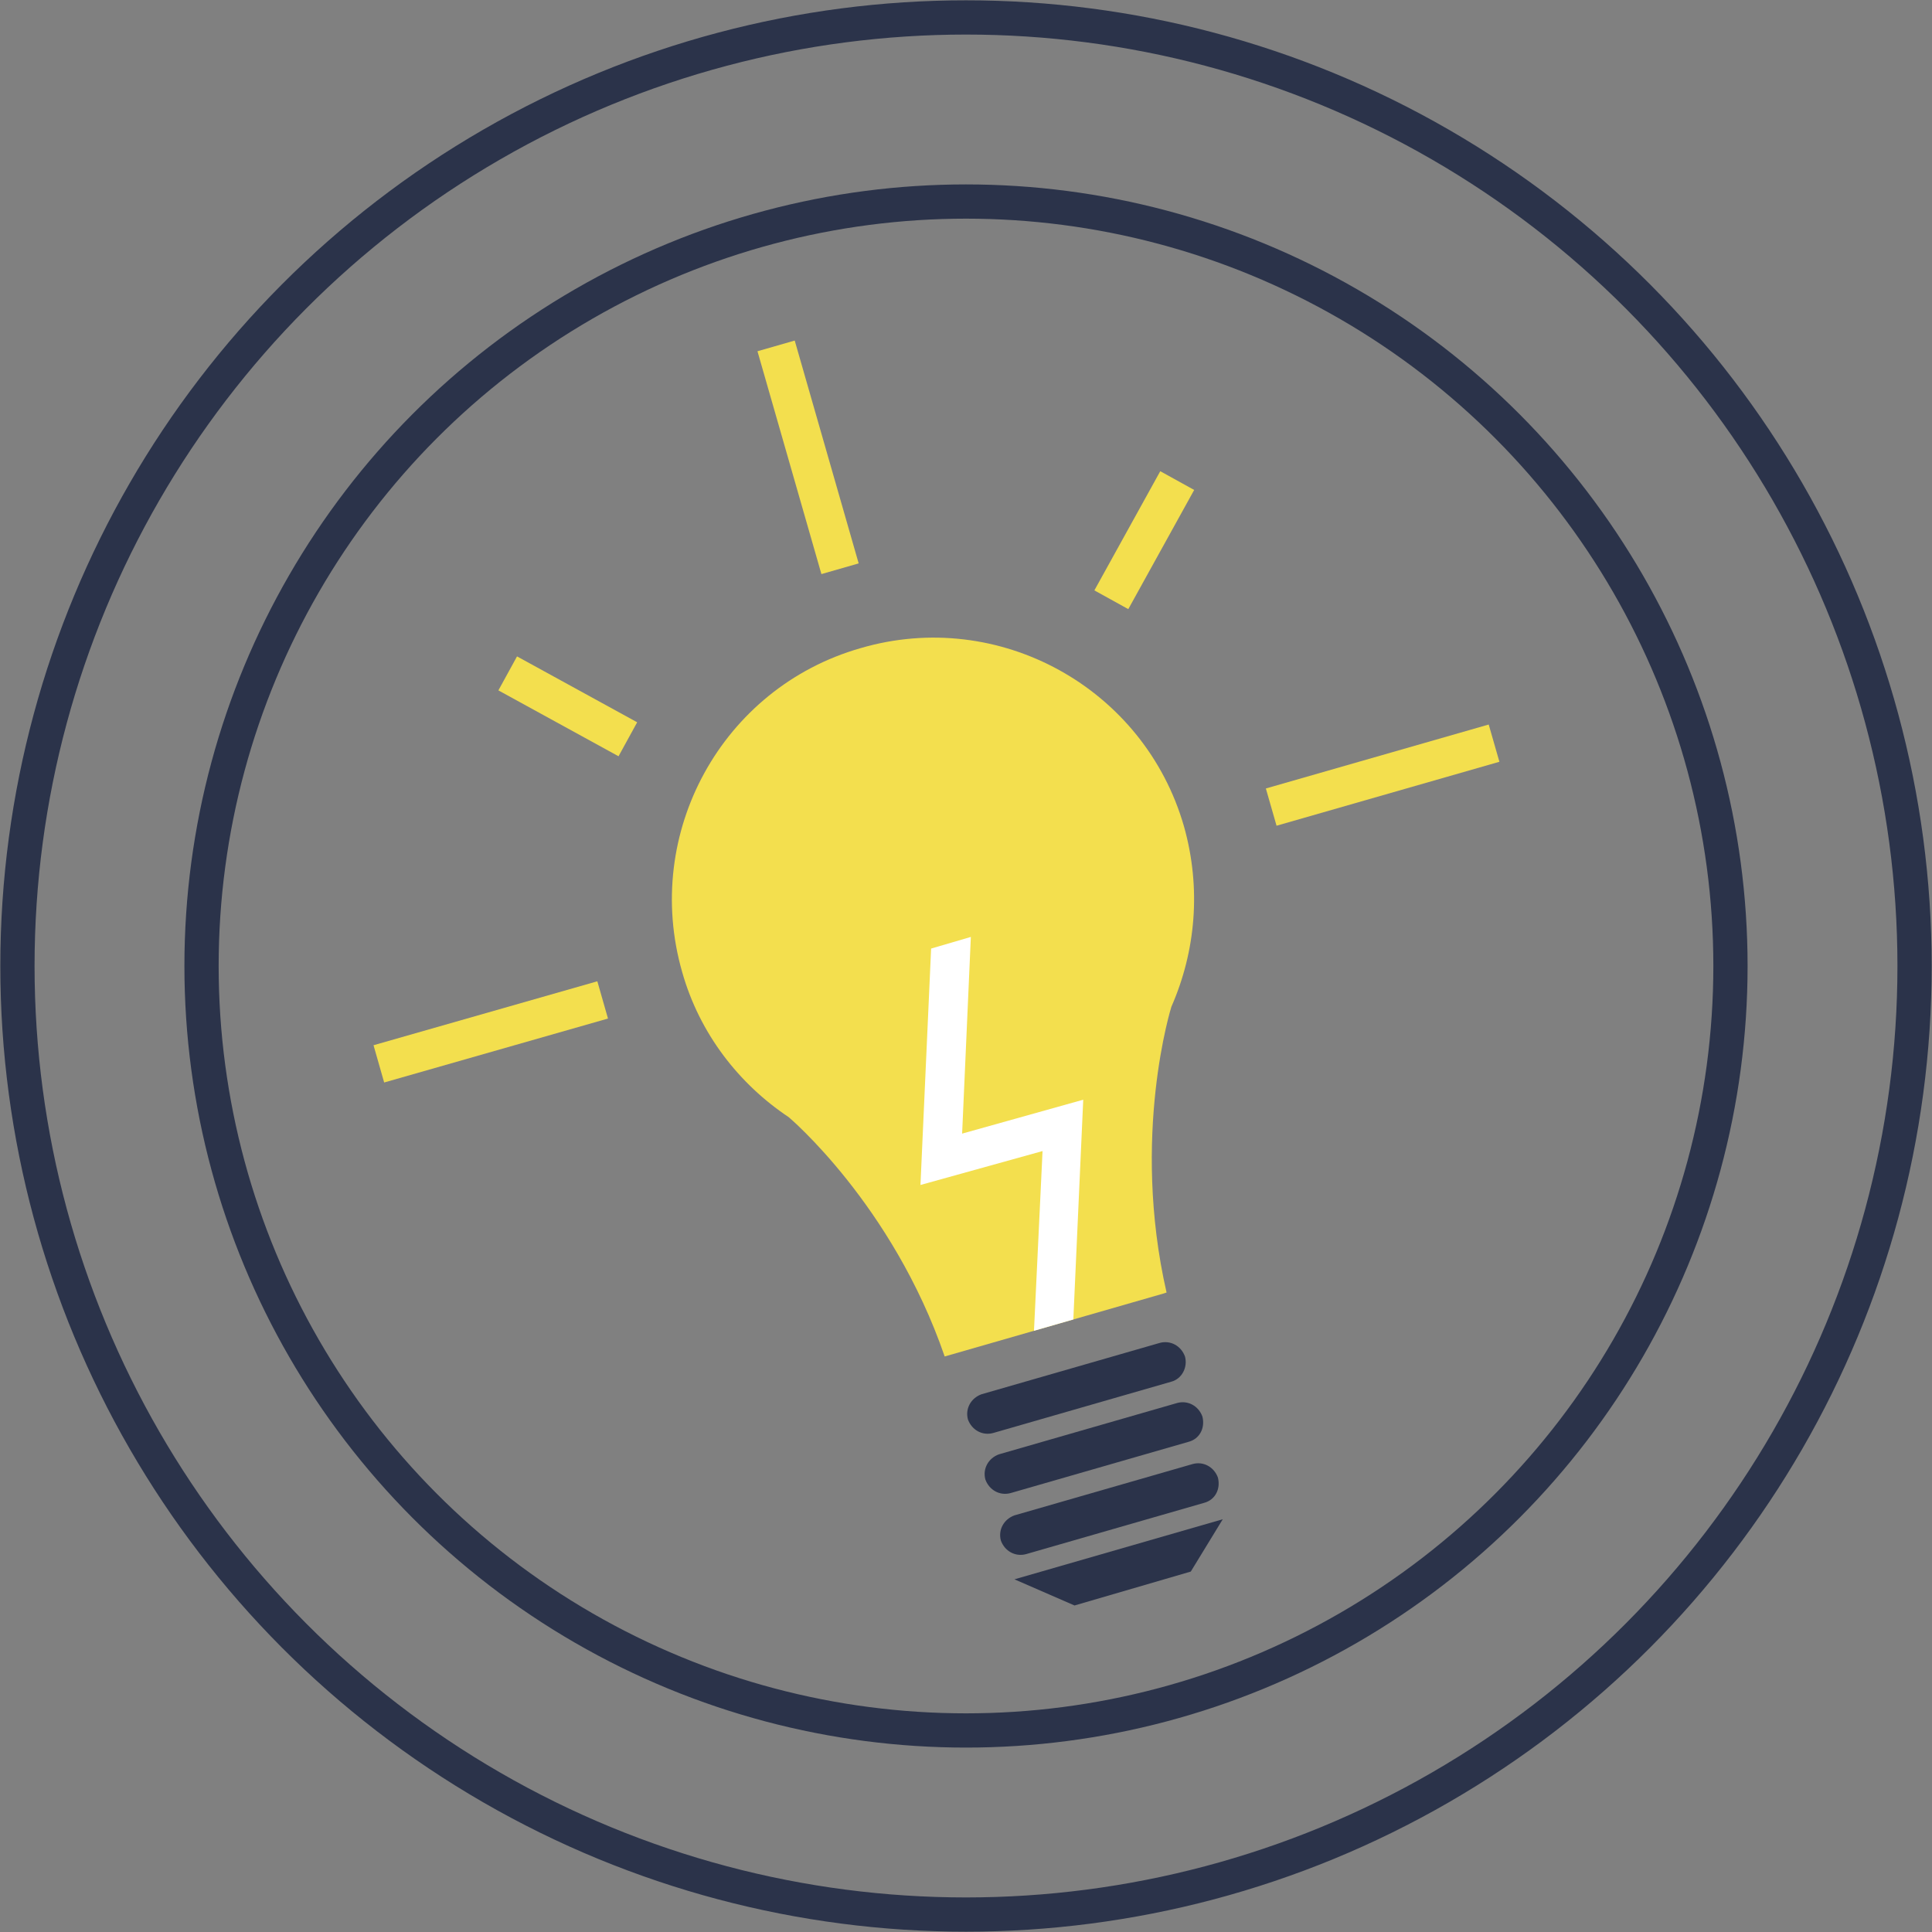
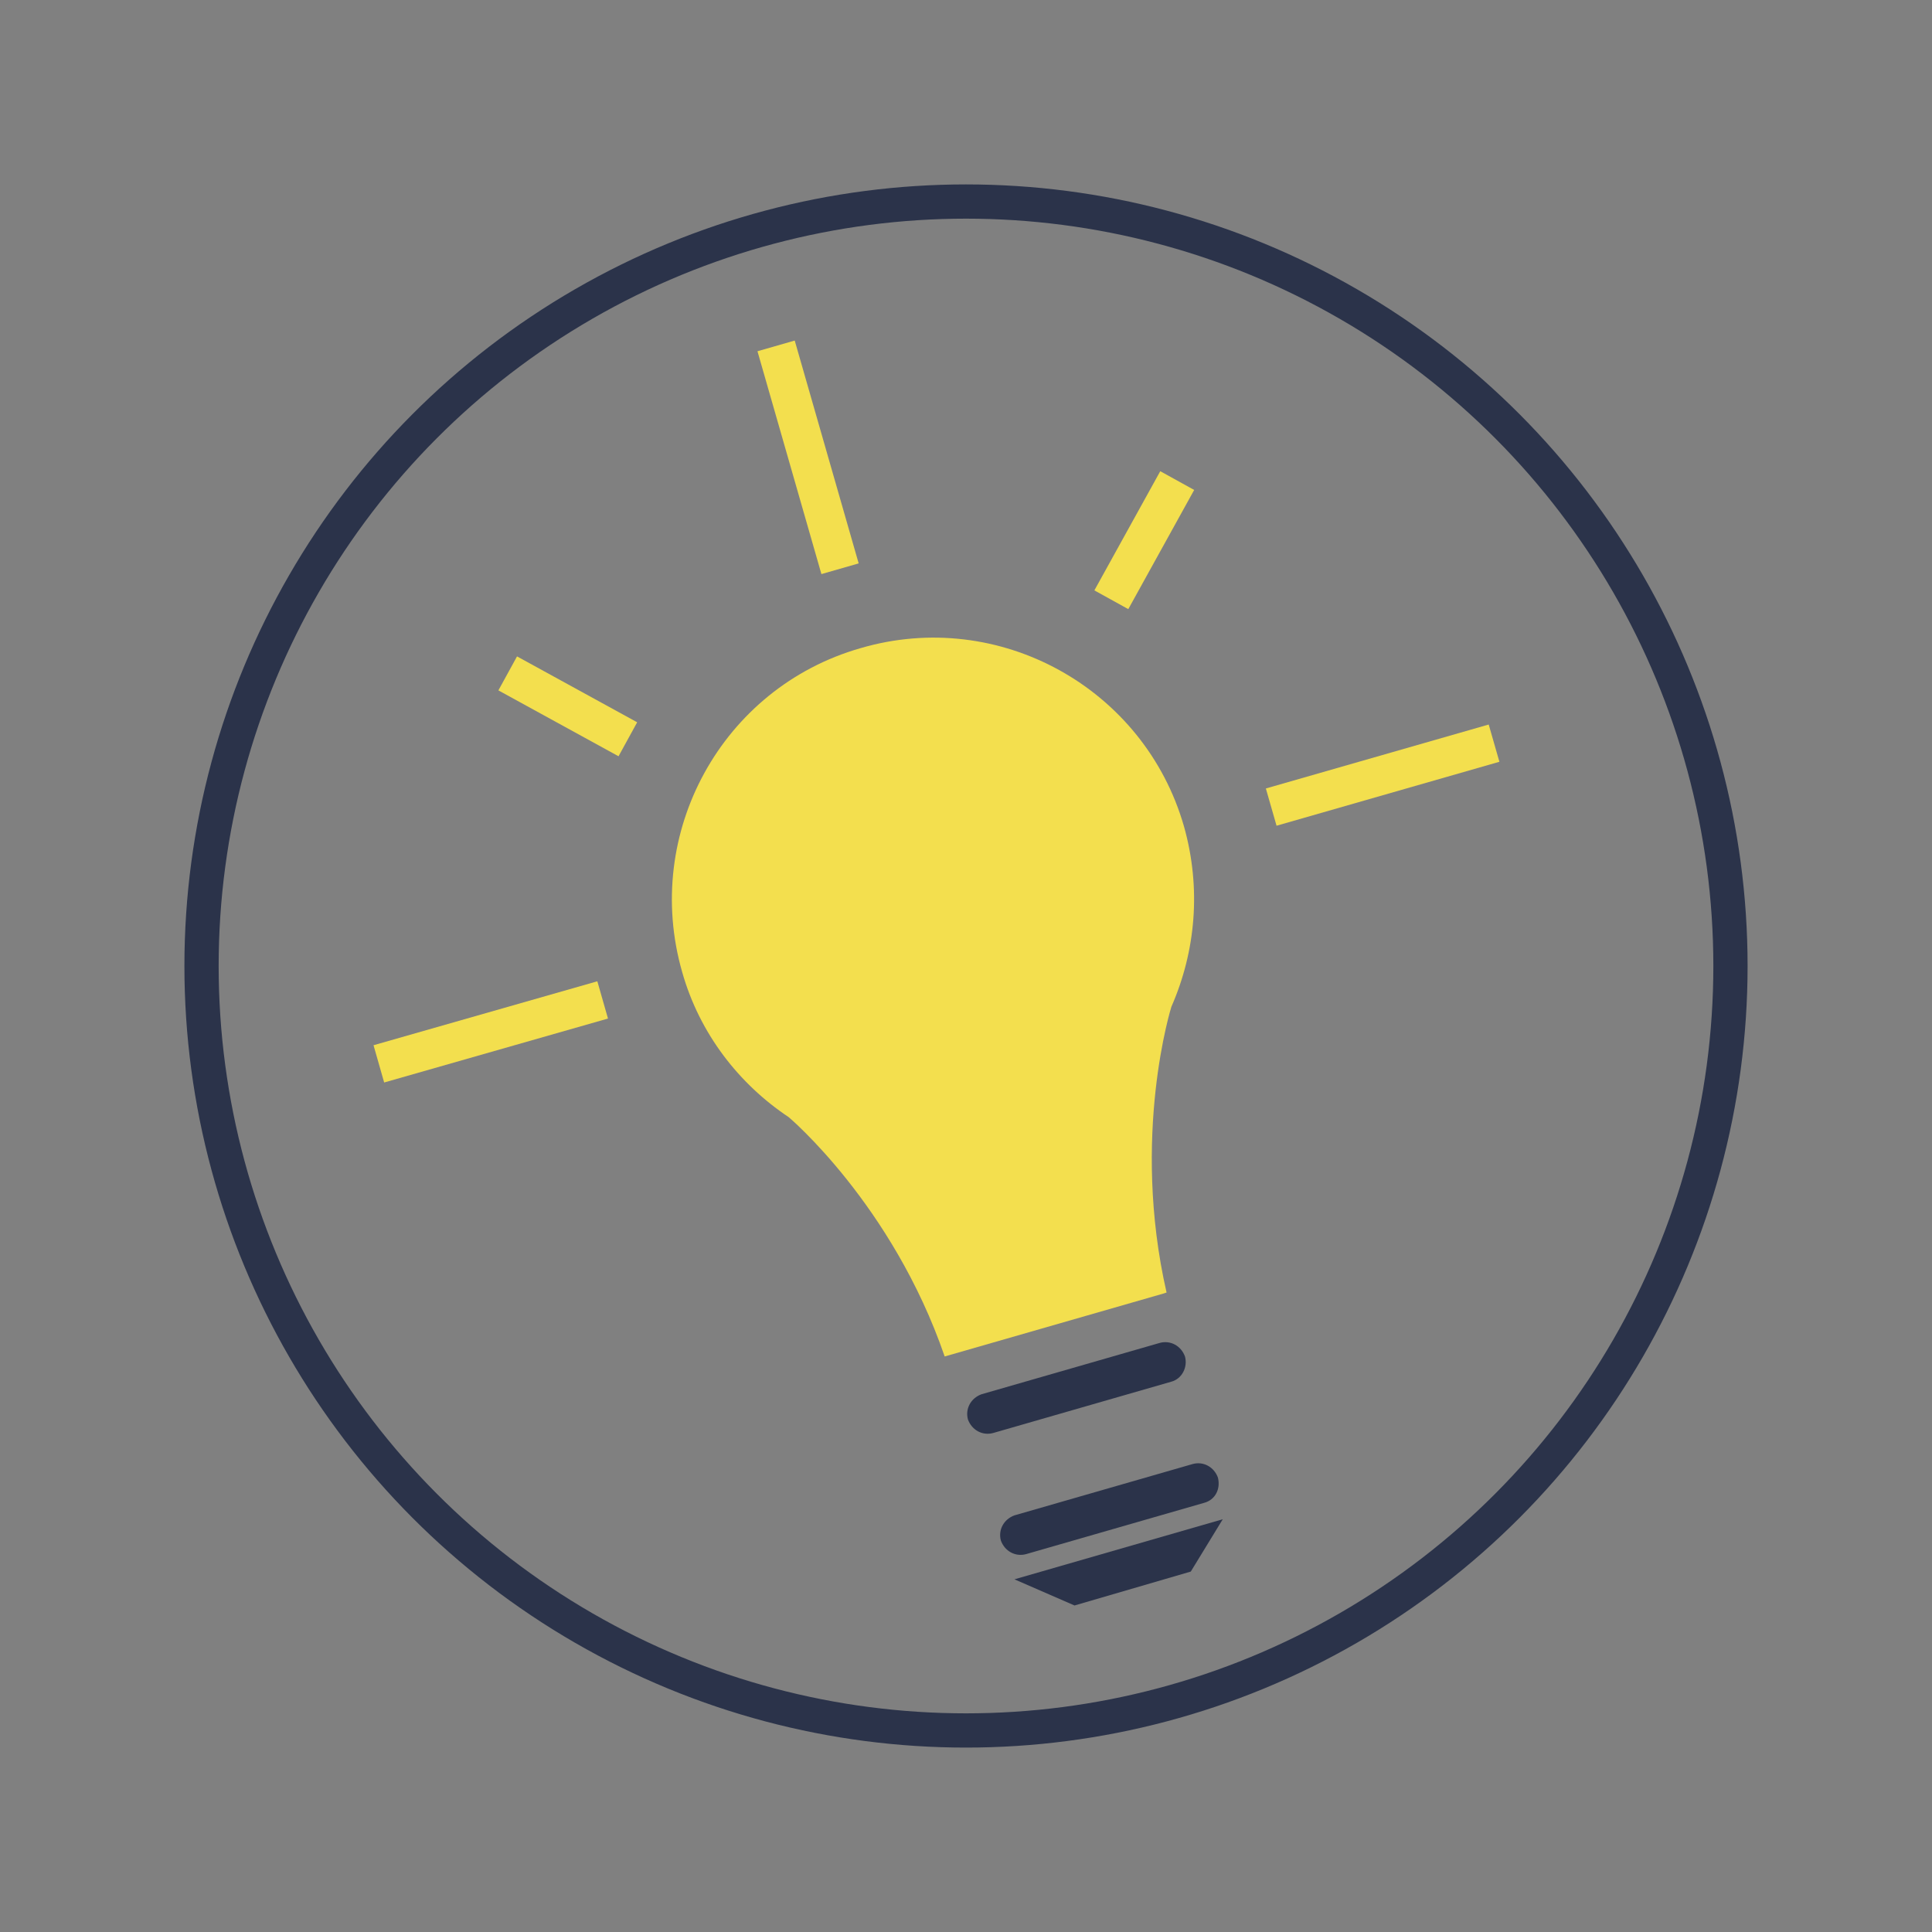
<svg xmlns="http://www.w3.org/2000/svg" xmlns:xlink="http://www.w3.org/1999/xlink" version="1.1" id="Layer_1" x="0px" y="0px" viewBox="0 0 199.4 199.4" style="enable-background:new 0 0 199.4 199.4;" xml:space="preserve">
  <rect x="0" y="0" width="199.4" height="199.4" fill="#808080" stroke="none" />
  <style type="text/css">
	.st0{clip-path:url(#SVGID_2_);}
	.st1{fill:#2B334A;}
	.st2{fill:#F3DF4E;}
	.st3{fill:none;stroke:#F3DF4E;stroke-width:4;stroke-miterlimit:10;}
	.st4{clip-path:url(#SVGID_4_);}
	.st5{fill:#FFFFFF;}
	.st6{fill:none;stroke:#2B334A;stroke-width:3.534;stroke-miterlimit:10;}
</style>
  <g>
    <g>
      <defs>
        <circle id="SVGID_1_" cx="99.7" cy="99.7" r="78.9" />
      </defs>
      <clipPath id="SVGID_2_">
        <use xlink:href="#SVGID_1_" style="overflow:visible;" />
      </clipPath>
      <g class="st0">
        <path class="st1" d="M120.9,142.6l-18.4,5.3c-1.1,0.3-2.2-0.3-2.6-1.4l0,0c-0.3-1.1,0.3-2.2,1.4-2.6l18.4-5.3     c1.1-0.3,2.2,0.3,2.6,1.4l0,0C122.6,141.1,122,142.3,120.9,142.6z" />
        <path class="st1" d="M124.3,155.1l-18.4,5.3c-1.1,0.3-2.2-0.3-2.6-1.4l0,0c-0.3-1.1,0.3-2.2,1.4-2.6l18.4-5.3     c1.1-0.3,2.2,0.3,2.6,1.4l0,0C126,153.7,125.4,154.8,124.3,155.1z" />
-         <path class="st1" d="M122.7,148.8l-18.4,5.3c-1.1,0.3-2.2-0.3-2.6-1.4v0c-0.3-1.1,0.3-2.2,1.4-2.6l18.4-5.3     c1.1-0.3,2.2,0.3,2.6,1.4l0,0C124.4,147.4,123.8,148.5,122.7,148.8z" />
        <polygon class="st1" points="104.7,163 126.2,156.8 122.9,162.2 110.9,165.7    " />
        <path class="st2" d="M122.2,85.3c-4.1-14.3-19.1-22.6-33.4-18.4C74.5,71,66.3,86,70.4,100.3c1.8,6.4,5.9,11.6,11,15l0,0     c0,0,10.7,9,16.1,24.7l22.6-6.5l0.3-0.1c-3.7-16.2,0.5-29.5,0.5-29.5l0,0C123.4,98.2,124,91.7,122.2,85.3z" />
        <line class="st3" x1="86.7" y1="58.7" x2="80.1" y2="35.7" />
        <line class="st3" x1="114.7" y1="61.9" x2="121.5" y2="49.6" />
        <line class="st3" x1="64.8" y1="76.3" x2="52.4" y2="69.5" />
        <line class="st3" x1="131.2" y1="83.3" x2="154.2" y2="76.7" />
        <line class="st3" x1="39.1" y1="109.8" x2="62.2" y2="103.2" />
        <g>
          <defs>
            <path id="SVGID_3_" d="M122.2,85.3c-4.1-14.3-19.1-22.6-33.4-18.4C74.5,71,66.3,86,70.4,100.3c1.8,6.4,5.9,11.6,11,15l0,0       c0,0,10.7,9,16.1,24.7l22.6-6.5l0.3-0.1c-3.7-16.2,0.5-29.5,0.5-29.5l0,0C123.4,98.2,124,91.7,122.2,85.3z" />
          </defs>
          <clipPath id="SVGID_4_">
            <use xlink:href="#SVGID_3_" style="overflow:visible;" />
          </clipPath>
          <g class="st4">
-             <polygon class="st5" points="110.7,137.9 106.7,137.7 107.6,118.8 95,122.3 96.1,97.9 100.2,96.7 99.3,117 111.8,113.5             " />
-           </g>
+             </g>
        </g>
      </g>
    </g>
    <g>
-       <circle class="st6" cx="99.7" cy="99.7" r="97.9" />
-     </g>
+       </g>
    <g>
      <defs>
        <circle id="SVGID_5_" cx="99.7" cy="99.7" r="78.9" />
      </defs>
      <clipPath id="SVGID_6_">
        <use xlink:href="#SVGID_5_" style="overflow:visible;" />
      </clipPath>
    </g>
    <g>
      <defs>
        <circle id="SVGID_7_" cx="99.7" cy="99.7" r="78.9" />
      </defs>
      <clipPath id="SVGID_8_">
        <use xlink:href="#SVGID_7_" style="overflow:visible;" />
      </clipPath>
    </g>
    <g>
      <defs>
        <circle id="SVGID_9_" cx="99.7" cy="99.7" r="78.9" />
      </defs>
      <clipPath id="SVGID_10_">
        <use xlink:href="#SVGID_9_" style="overflow:visible;" />
      </clipPath>
      <use xlink:href="#SVGID_9_" style="overflow:visible;fill:none;stroke:#2B334A;stroke-width:3.534;stroke-miterlimit:10;" />
    </g>
  </g>
</svg>